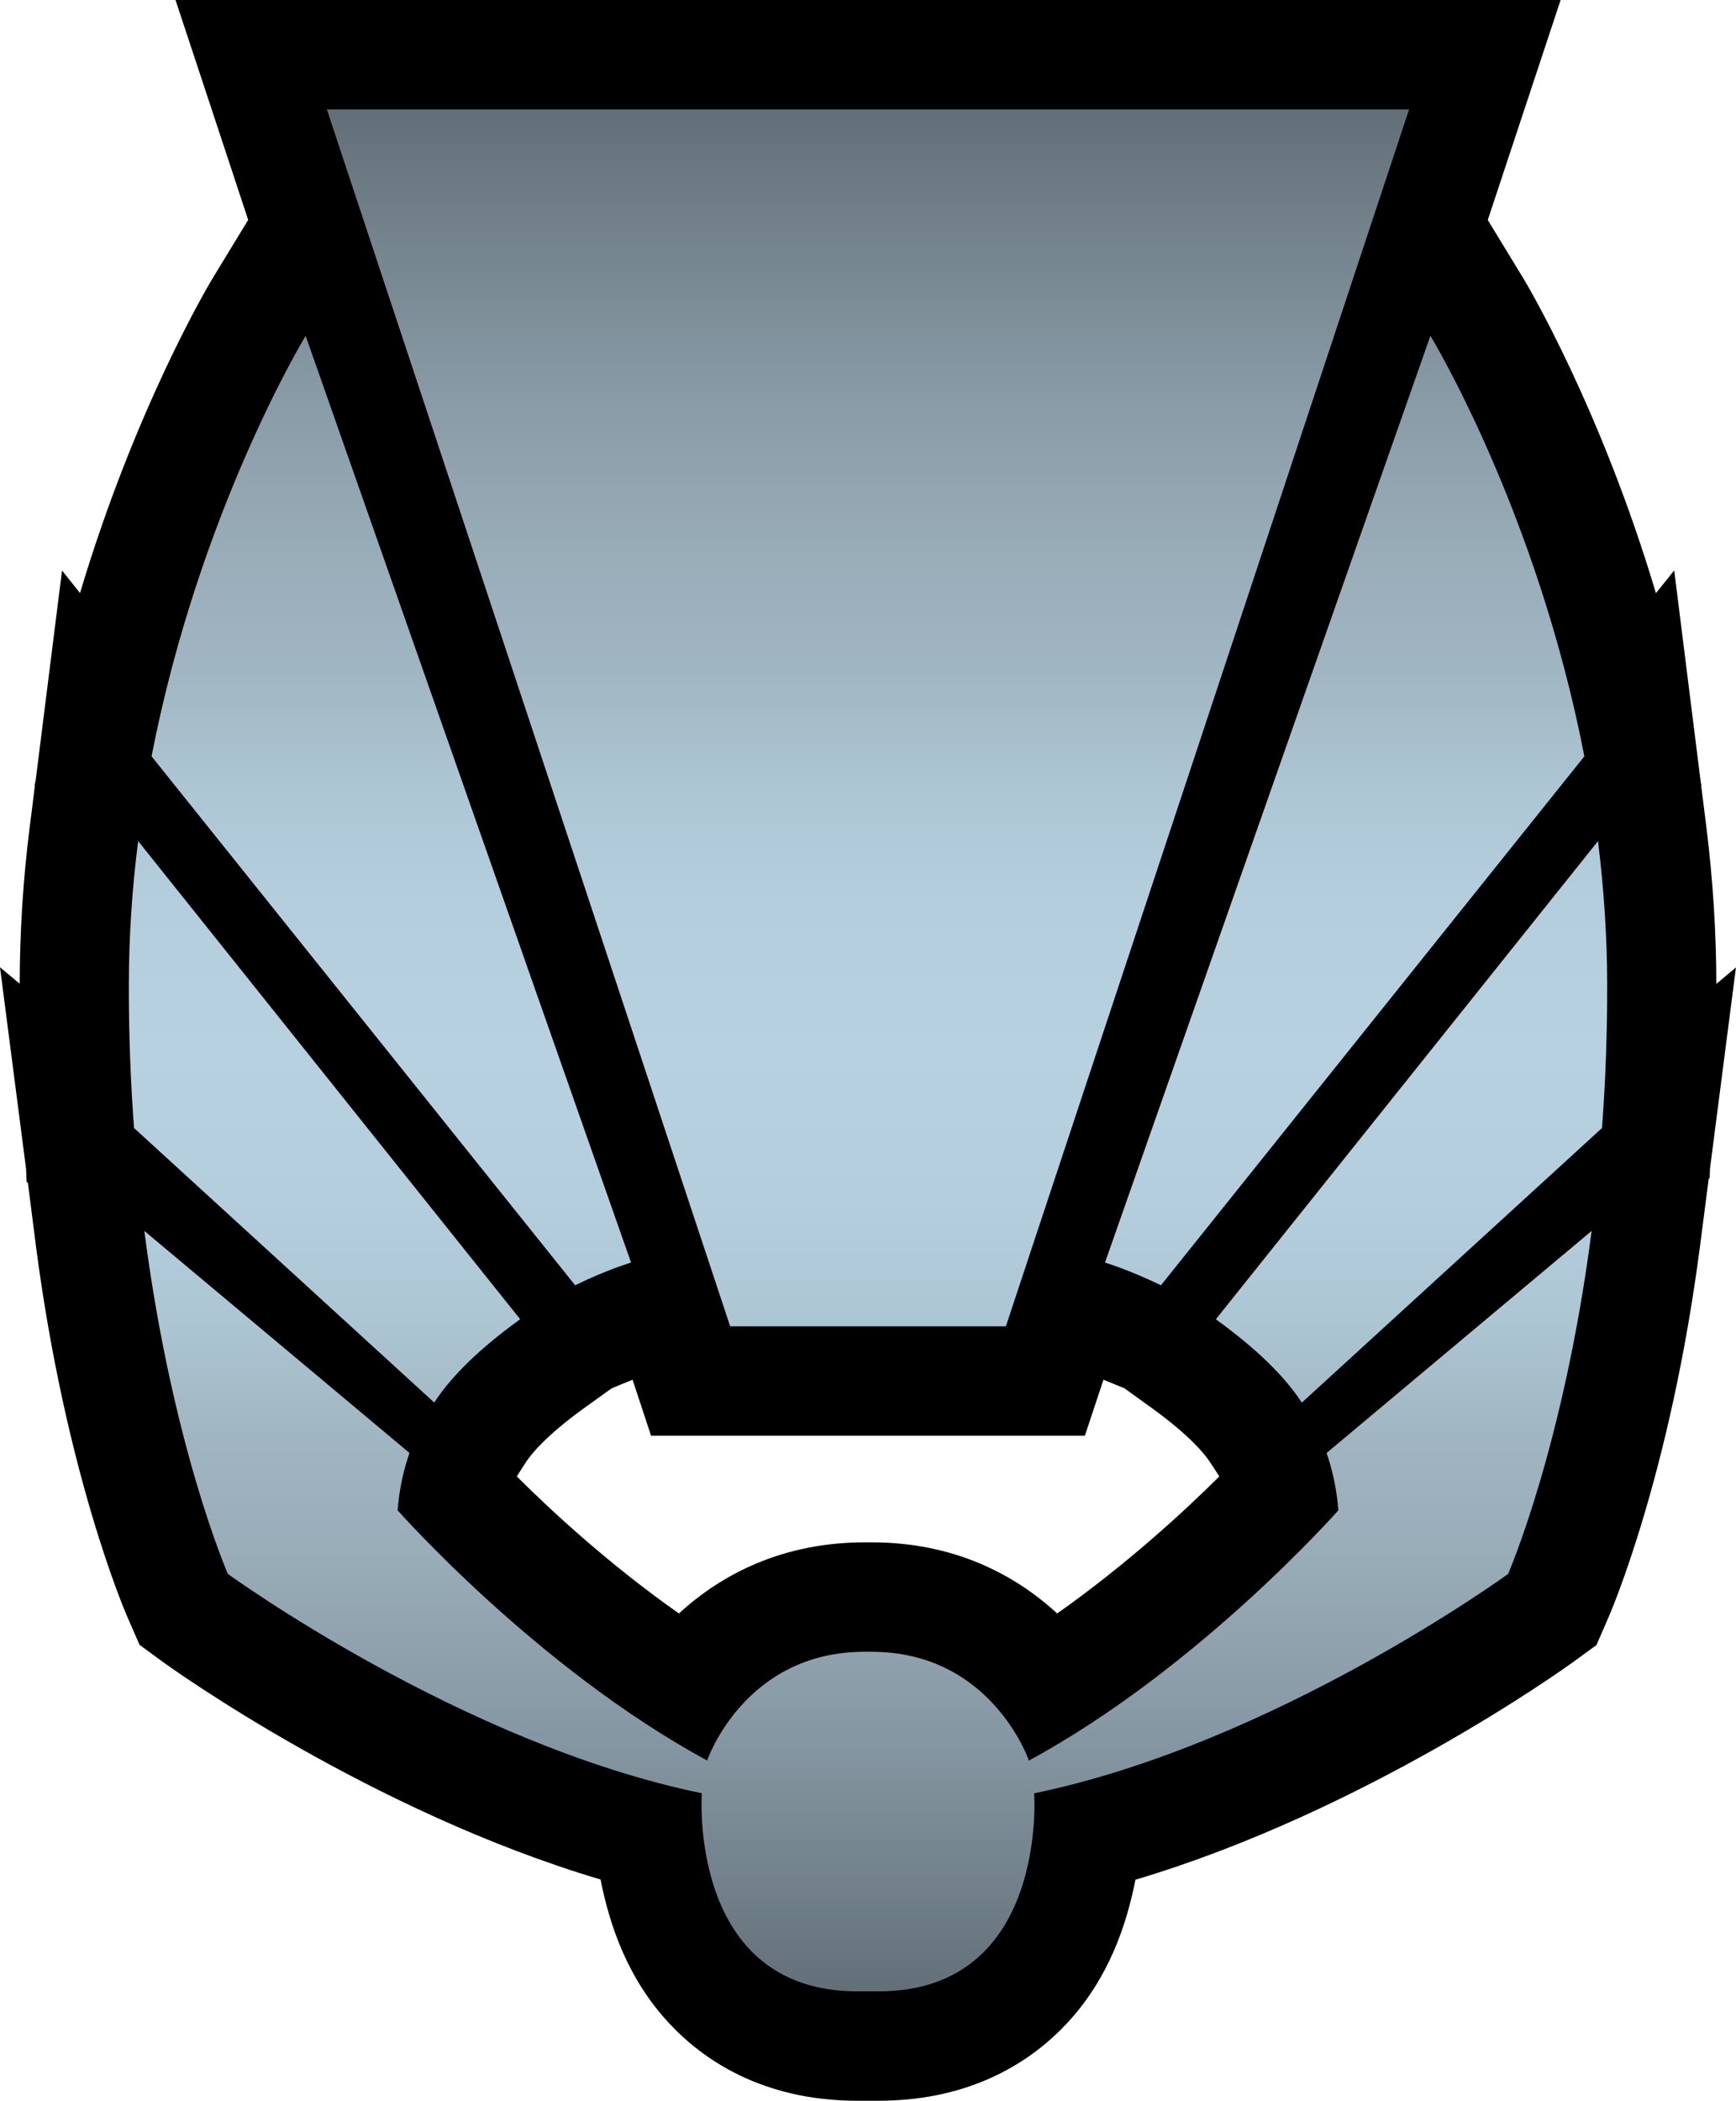
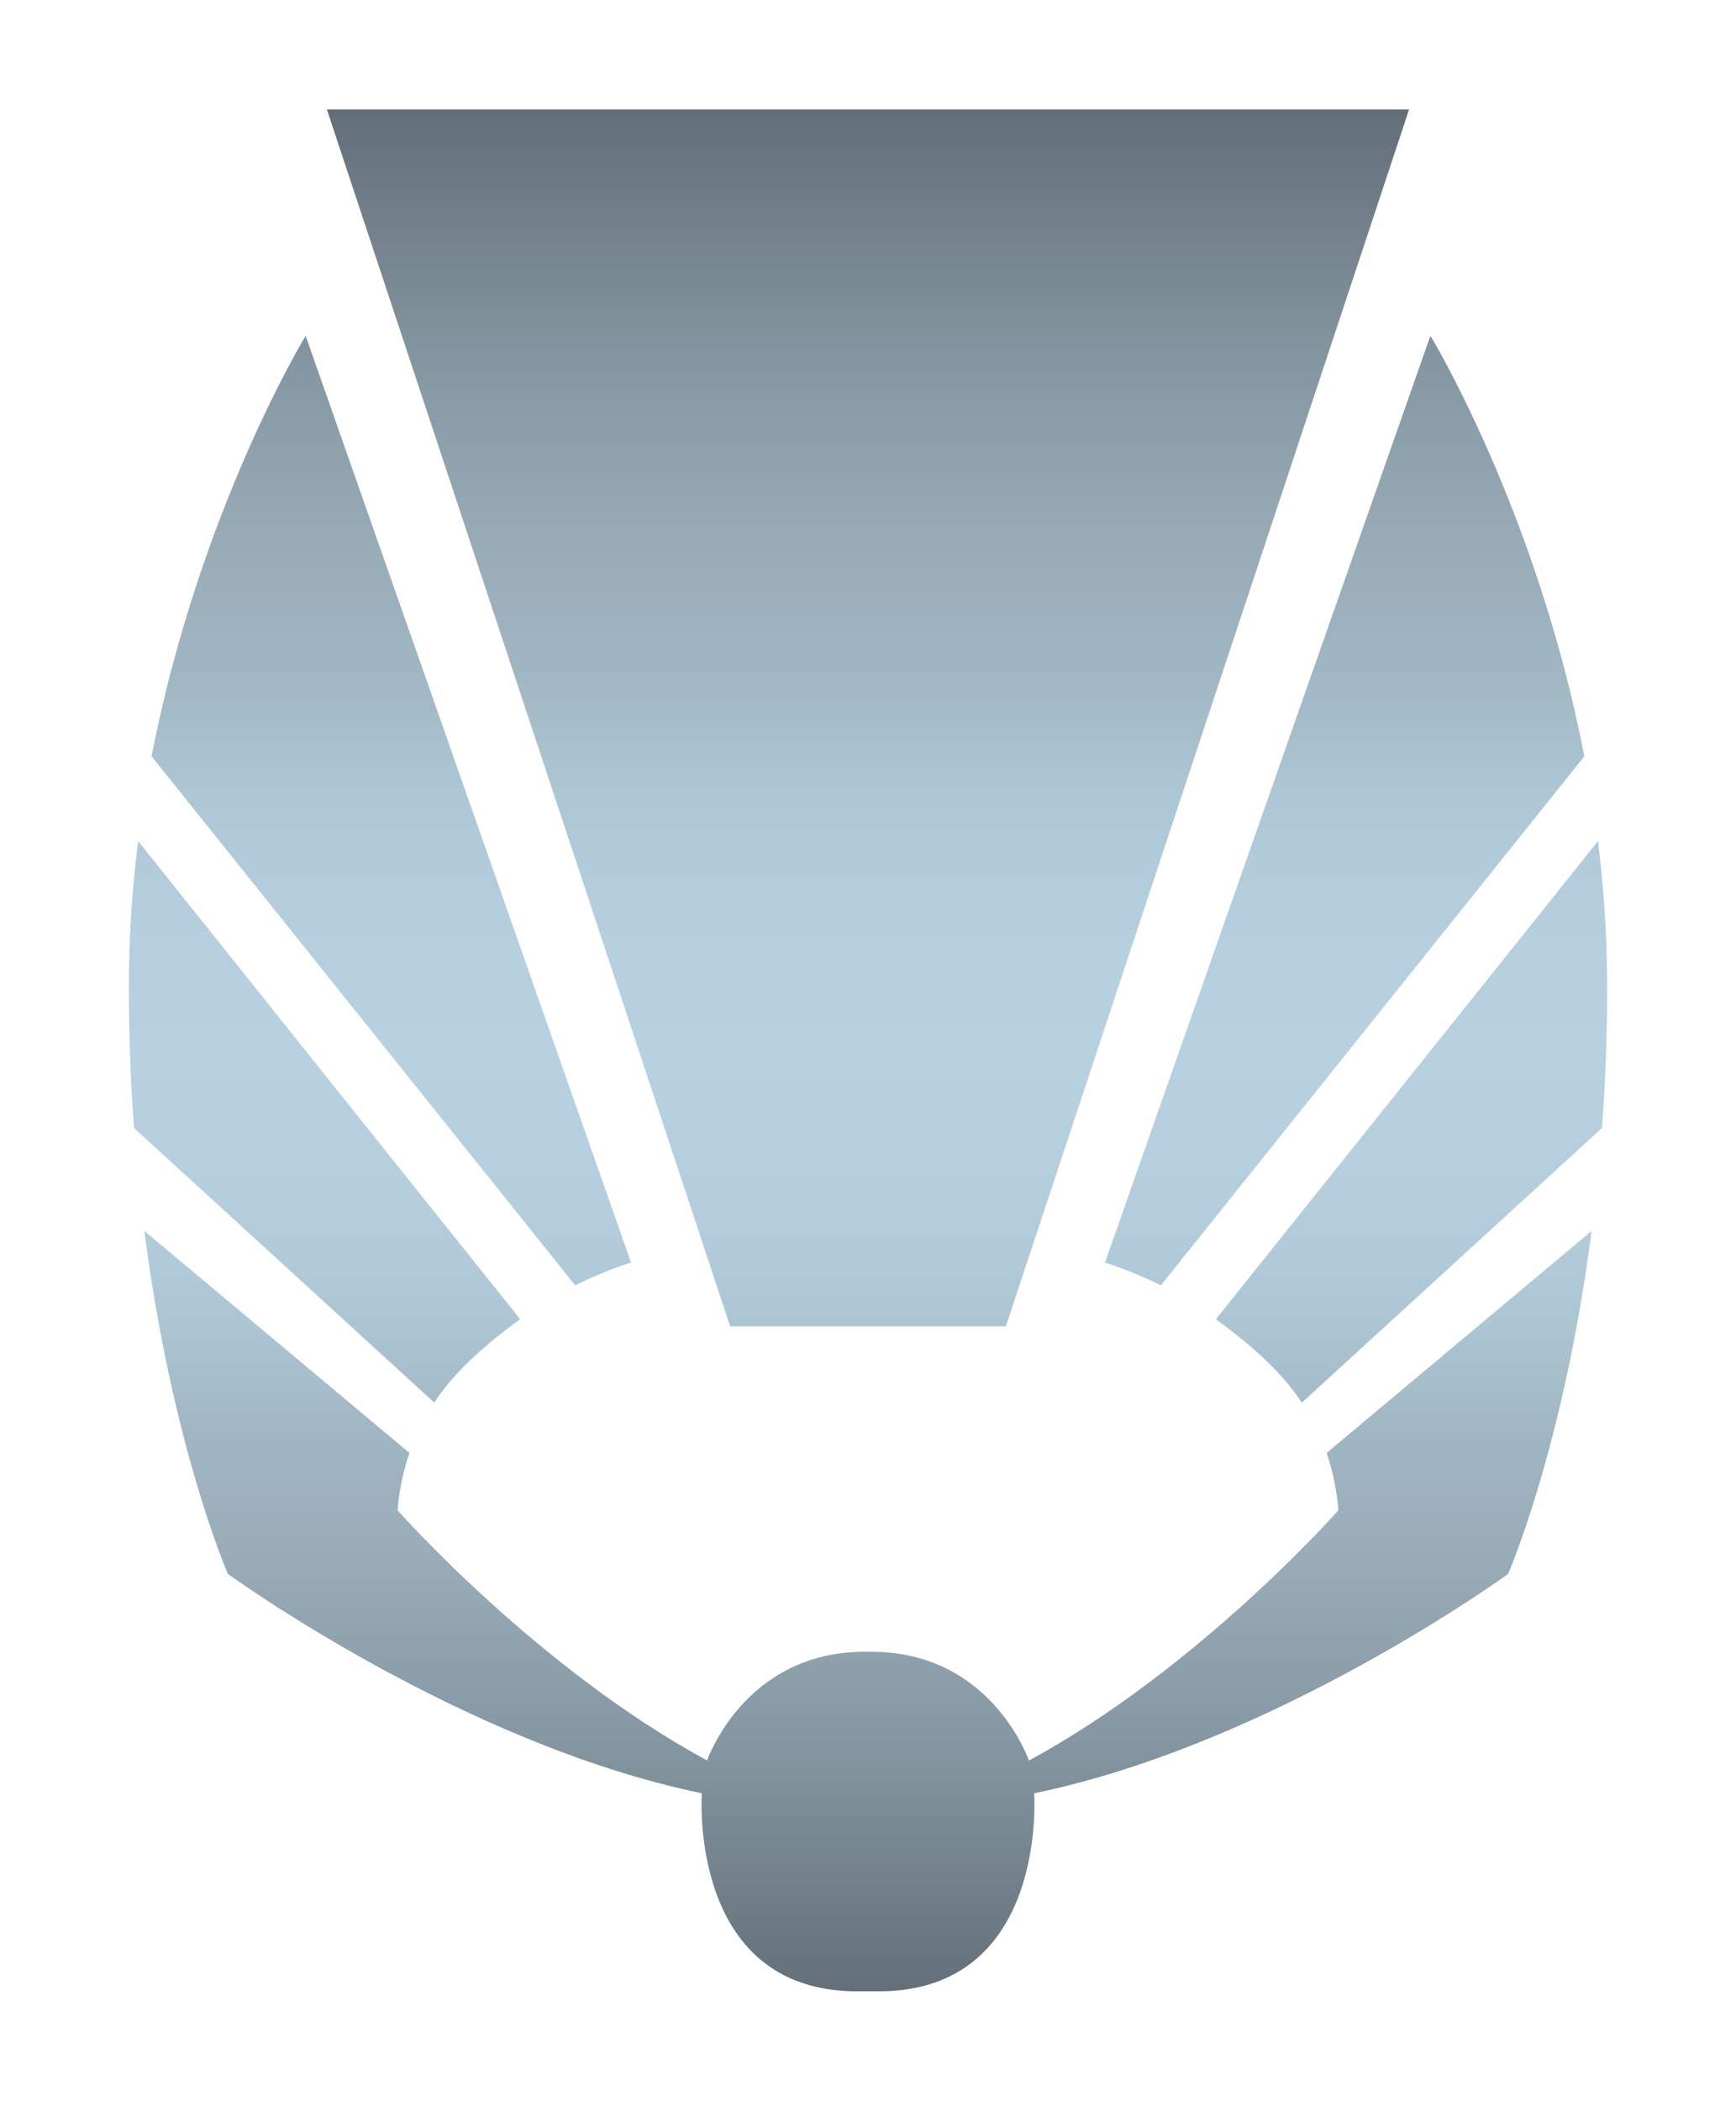
<svg xmlns="http://www.w3.org/2000/svg" xmlns:xlink="http://www.w3.org/1999/xlink" version="1.1" id="Layer_1" x="0px" y="0px" width="41.327px" height="50px" viewBox="0 0 41.327 50" enable-background="new 0 0 41.327 50" xml:space="preserve">
  <g>
-     <path d="M4.178,0c0,0,1.662,5.021,1.73,5.234C5.549,5.821,5.054,6.637,5.054,6.637c-0.091,0.15-1.836,3.084-3.149,7.478   c-0.084-0.106-0.428-0.536-0.428-0.536s-0.443,3.511-0.629,5.002c-0.006,0.018-0.023,0.107-0.023,0.107l0.006,0.007   c-0.031,0.272-0.125,0.997-0.125,0.997c-0.158,1.251-0.235,2.502-0.237,3.721C0.389,23.348,0,23.022,0,23.022   s0.376,2.896,0.621,4.803c0.004,0.121,0.012,0.303,0.012,0.303s0.027,0.023,0.031,0.025c0.066,0.512,0.188,1.476,0.188,1.476   c0.705,5.442,2.127,8.739,2.188,8.874l0.283,0.647l0.57,0.417c0.221,0.159,4.951,3.549,10.404,5.167   c0.214,1.091,0.645,2.361,1.63,3.419C16.71,48.997,18.124,50,20.411,50h0.501c2.292,0,3.706-1.003,4.489-1.845   c0.985-1.057,1.416-2.328,1.629-3.416c5.454-1.622,10.185-5.012,10.405-5.17l0.57-0.415l0.281-0.647   c0.062-0.137,1.484-3.433,2.188-8.876c0,0,0.129-1.002,0.203-1.573c0.001-0.002,0.023-0.022,0.023-0.022s0.006-0.145,0.008-0.223   c0.248-1.91,0.618-4.787,0.618-4.787s-0.389,0.326-0.467,0.392c-0.002-1.217-0.08-2.466-0.236-3.721c0,0-0.091-0.727-0.125-0.999   l0.005-0.006c0,0-0.016-0.069-0.016-0.08c-0.185-1.47-0.631-5.036-0.631-5.036s-0.347,0.435-0.435,0.542   c-1.312-4.394-3.058-7.329-3.148-7.479c0,0-0.497-0.815-0.855-1.403C35.488,5.021,37.152,0,37.152,0H4.178z M14.836,32.93   c0,0,0.143-0.059,0.223-0.091c0.166,0.503,0.44,1.333,0.44,1.333h10.327c0,0,0.276-0.829,0.443-1.333   c0.084,0.034,0.431,0.176,0.502,0.205c0.269,0.194,0.649,0.469,0.649,0.469c0.931,0.671,1.279,1.124,1.387,1.289   c0,0,0.169,0.26,0.22,0.338c-0.844,0.841-2.225,2.109-3.86,3.262c-1.025-0.942-2.472-1.693-4.42-1.693h-0.152   c-1.956,0-3.406,0.751-4.433,1.693c-1.637-1.151-3.018-2.421-3.859-3.262c0.051-0.08,0.219-0.342,0.219-0.342   c0.107-0.162,0.453-0.614,1.385-1.285c0,0,0.379-0.273,0.645-0.463C14.62,33.017,14.836,32.93,14.836,32.93" />
-   </g>
+     </g>
  <g>
    <defs>
      <path id="SVGID_418_" d="M31.581,34.582c0.143,0.421,0.243,0.875,0.28,1.365c0,0-3.325,3.767-7.367,5.956    c0,0-0.883-2.589-3.746-2.589H20.58c-2.864,0-3.746,2.587-3.746,2.587c-4.043-2.188-7.369-5.955-7.369-5.955    c0.039-0.49,0.137-0.945,0.283-1.364l-6.312-5.285c0.663,5.135,1.988,8.163,1.988,8.163s5.557,4.043,11.283,5.221    c0,0-0.339,4.715,3.703,4.715h0.506c4.042,0,3.703-4.714,3.703-4.714c5.726-1.179,11.282-5.22,11.282-5.22    s1.325-3.028,1.989-8.165L31.581,34.582z M3.067,23.484c0,1.184,0.044,2.307,0.124,3.364l7.146,6.534    c0.512-0.79,1.369-1.495,2.046-1.983L3.289,20.019C3.146,21.13,3.067,22.292,3.067,23.484 M28.944,31.4    c0.676,0.488,1.534,1.194,2.047,1.984l7.146-6.536c0.08-1.057,0.124-2.18,0.124-3.364c0-1.191-0.082-2.35-0.219-3.465L28.944,31.4    z M3.608,18.001l10.084,12.59c0.767-0.378,1.331-0.54,1.331-0.54L7.276,7.993C7.276,7.993,4.748,12.139,3.608,18.001     M26.305,30.051c0,0,0.563,0.166,1.332,0.54l10.08-12.59c-1.136-5.862-3.665-10.009-3.665-10.009L26.305,30.051z M7.781,2.604    l9.601,28.963h6.564l9.599-28.963H7.781z" />
    </defs>
    <clipPath id="SVGID_3_">
      <use xlink:href="#SVGID_418_" overflow="visible" />
    </clipPath>
    <linearGradient id="SVGID_4_" gradientUnits="userSpaceOnUse" x1="-782.375" y1="595.713" x2="-781.125" y2="595.713" gradientTransform="matrix(0 -35.832 -35.832 0 21366.258 -27986.68)">
      <stop offset="0" style="stop-color:#626E77" />
      <stop offset="0.007" style="stop-color:#647079" />
      <stop offset="0.135" style="stop-color:#8496A1" />
      <stop offset="0.237" style="stop-color:#99ADB9" />
      <stop offset="0.3" style="stop-color:#A0B6C2" />
      <stop offset="0.303" style="stop-color:#A1B7C3" />
      <stop offset="0.36" style="stop-color:#ADC6D4" />
      <stop offset="0.422" style="stop-color:#B5CEDE" />
      <stop offset="0.5" style="stop-color:#B7D1E1" />
      <stop offset="0.578" style="stop-color:#B5CEDE" />
      <stop offset="0.64" style="stop-color:#ADC6D4" />
      <stop offset="0.697" style="stop-color:#A1B7C3" />
      <stop offset="0.7" style="stop-color:#A0B6C2" />
      <stop offset="0.763" style="stop-color:#99ADB9" />
      <stop offset="0.865" style="stop-color:#8496A1" />
      <stop offset="0.993" style="stop-color:#647079" />
      <stop offset="1" style="stop-color:#626E77" />
    </linearGradient>
    <rect x="3.067" y="2.604" clip-path="url(#SVGID_3_)" fill="url(#SVGID_4_)" width="35.193" height="44.791" />
  </g>
</svg>